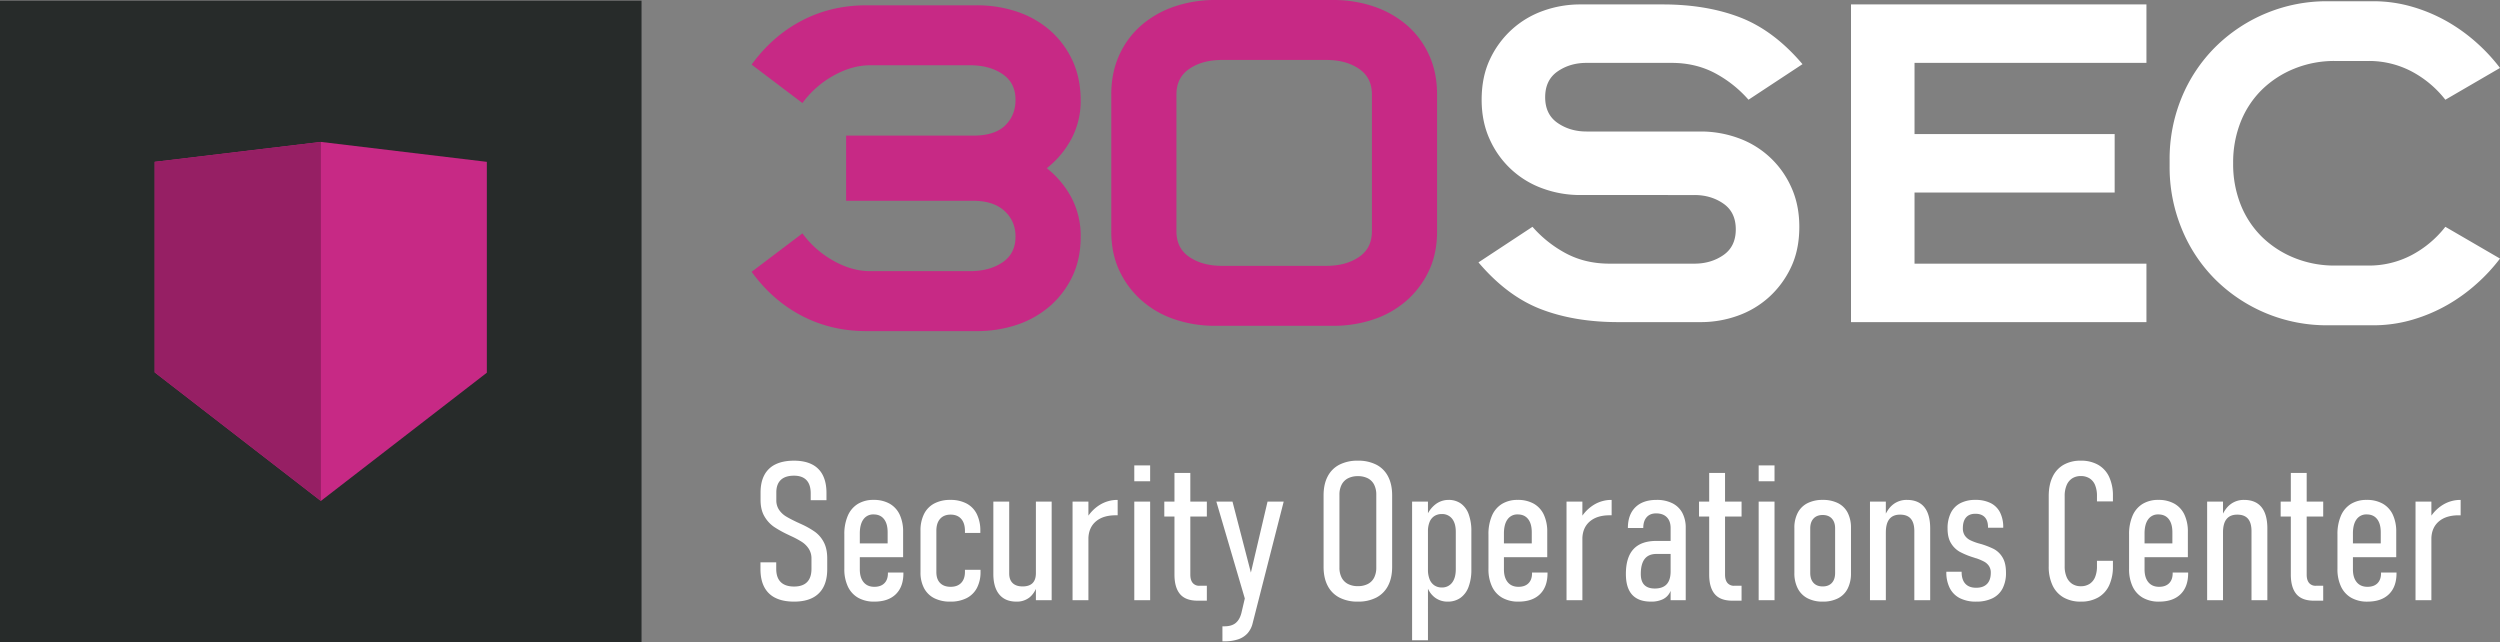
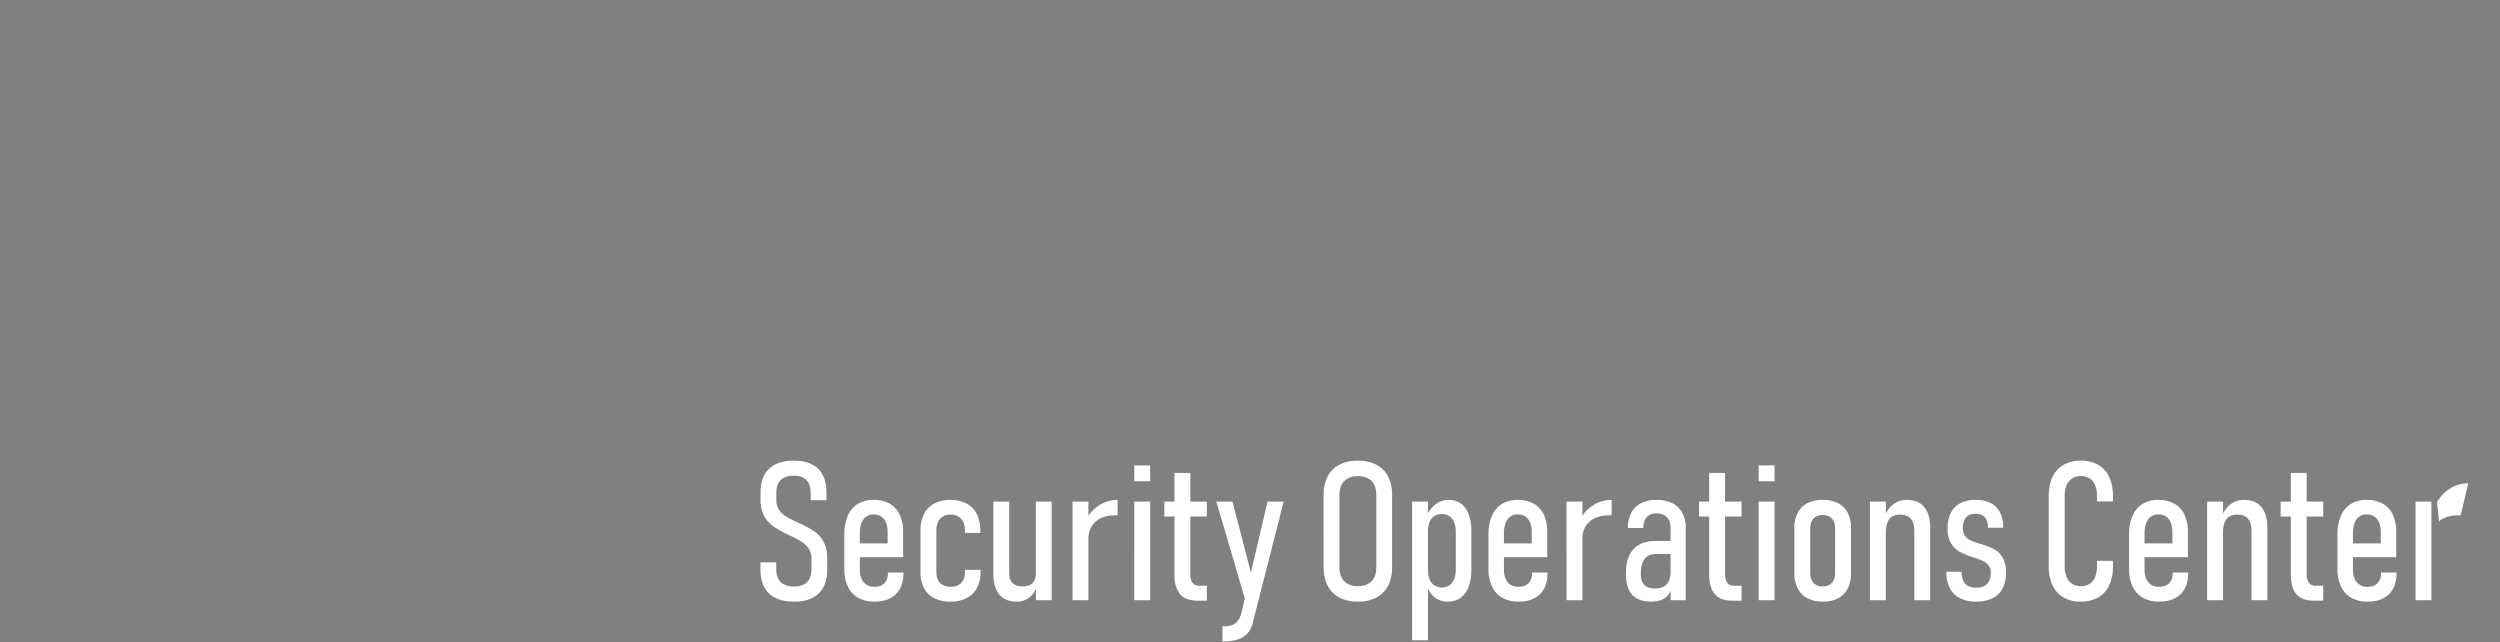
<svg xmlns="http://www.w3.org/2000/svg" width="2223.52" height="571.18" viewBox="0 0 2223.52 571.18">
  <rect x="0" y="0" width="2223.52" height="571.18" fill="#808080" stroke="none" />
  <g id="Group_4" data-name="Group 4" transform="translate(-0.24 -0.18)">
-     <path id="Security_Operations_Center_" data-name="Security Operations Center " d="M37.506,1.267q-9.8,0-16.472-3.252A21.826,21.826,0,0,1,10.981-11.7Q7.6-18.162,7.6-27.623V-33.7H21.625v5.829q0,7.771,4.012,11.742t11.868,3.97q7.687,0,11.573-3.97t3.886-11.742v-9.039a15.748,15.748,0,0,0-2.407-8.827,20.867,20.867,0,0,0-6.082-6.082,80.279,80.279,0,0,0-9.841-5.28q-.169-.084-.38-.169t-.38-.169l-1.183-.591a99.587,99.587,0,0,1-13.009-7.18,28.727,28.727,0,0,1-8.49-9.25Q7.687-80.333,7.687-89.119v-6.589q0-9.292,3.379-15.627a21.79,21.79,0,0,1,10.01-9.545q6.631-3.21,16.345-3.21,9.461,0,15.923,3.252a21.4,21.4,0,0,1,9.714,9.672q3.252,6.42,3.252,15.8v6.42H52.289v-6.082q0-7.771-3.759-11.742t-11.108-3.97q-7.771,0-11.742,3.8t-3.97,11.066v6.842A14.954,14.954,0,0,0,24.2-80.291a20.111,20.111,0,0,0,6.209,5.829q3.717,2.239,10.137,5.28a9.969,9.969,0,0,1,1.225.549A9.965,9.965,0,0,0,43-68.085q.338.169.718.338t.718.338a73.881,73.881,0,0,1,11.784,6.716A26.366,26.366,0,0,1,63.9-51.613q3.083,5.744,3.083,14.529v9.461q0,9.461-3.337,15.881a22,22,0,0,1-9.883,9.714Q47.22,1.267,37.506,1.267Zm71.379,0a28.468,28.468,0,0,1-14.4-3.421,22.427,22.427,0,0,1-9.123-9.968,35.889,35.889,0,0,1-3.168-15.754V-58.371A40.975,40.975,0,0,1,85.275-75.1a22.862,22.862,0,0,1,8.912-10.517,26.224,26.224,0,0,1,14.022-3.59,28.384,28.384,0,0,1,14.234,3.337,21.741,21.741,0,0,1,8.954,9.714,35.164,35.164,0,0,1,3.083,15.416v22.47H91.568V-50.515h29.143V-60.4q0-7.6-3.252-11.742t-9.25-4.139a10.543,10.543,0,0,0-9.039,4.393q-3.21,4.393-3.21,12.586v31.846q0,7.349,3.379,11.446t9.545,4.1q5.744,0,8.912-3.168t3.168-8.912v-.591h13.769v.591q0,12.08-6.758,18.668T108.885,1.267Zm67.578,0A30.742,30.742,0,0,1,162.1-1.816a21.023,21.023,0,0,1-9.039-8.954,29.748,29.748,0,0,1-3.125-14.149V-61.75a32.568,32.568,0,0,1,3.125-14.867,21.341,21.341,0,0,1,9.081-9.376,29.791,29.791,0,0,1,14.318-3.21,30.235,30.235,0,0,1,14.445,3.21,21.237,21.237,0,0,1,9.123,9.419,33.041,33.041,0,0,1,3.125,14.994v1.774H189.472v-1.774q0-6.927-3.337-10.728t-9.419-3.8q-6,0-9.334,3.759t-3.337,10.6v36.83q0,6.251,3.337,9.63t9.334,3.379q6.082,0,9.419-3.506t3.337-9.841v-1.774h13.854v1.774a30.118,30.118,0,0,1-3.168,14.318,21.3,21.3,0,0,1-9.165,9.081A31.111,31.111,0,0,1,176.463,1.267Zm76.11-88.95H266.6V0H252.573ZM228.836-23.737q0,5.575,3.083,8.532t8.827,2.957q5.913,0,8.87-2.957t2.957-8.87l1.183,11.15q-2.534,7.1-7.1,10.644a18.015,18.015,0,0,1-11.4,3.548q-9.968,0-15.247-6.378T214.729-23.4V-87.683h14.107ZM285.18-87.683h14.107V0H285.18ZM325.3-75.519H323.53q-11.066,0-17.444,5.322t-6.8,14.783l-1.774-16.979a34.819,34.819,0,0,1,11.868-12.375A29.841,29.841,0,0,1,325.3-89.2h0Zm14.783-44.348h14.107v14.107H340.087Zm0,32.184h14.107V0H340.087ZM396.346.422Q385.7.422,380.76-5.448t-4.942-17.359v-90.386h14.107v90.47q0,4.73,2.07,7.307a7.388,7.388,0,0,0,6.124,2.576h6.5V.422Zm-29.565-88.1h37.844V-74.42H366.78Zm106.182,0L445.34,20.527a20.481,20.481,0,0,1-4.562,8.954,19.662,19.662,0,0,1-8.321,5.322,37.65,37.65,0,0,1-12.291,1.774h-1.689V23.23h1.689q6.5,0,10.094-2.957t5.111-8.954l23.23-99Zm-59.891,0h14.36l19.513,75.265L440.694,6.335ZM538.936,1.267a34.71,34.71,0,0,1-16.472-3.632,24.378,24.378,0,0,1-10.432-10.559q-3.59-6.927-3.59-16.726V-93.258q0-9.8,3.59-16.726A24.133,24.133,0,0,1,522.463-120.5a35.049,35.049,0,0,1,16.472-3.59,35.049,35.049,0,0,1,16.472,3.59,24.133,24.133,0,0,1,10.432,10.517q3.59,6.927,3.59,16.726V-29.65q0,9.8-3.59,16.726A24.378,24.378,0,0,1,555.408-2.365,34.71,34.71,0,0,1,538.936,1.267Zm0-13.769a18.856,18.856,0,0,0,8.912-1.943,12.893,12.893,0,0,0,5.575-5.66,19.467,19.467,0,0,0,1.9-8.954V-93.765a19.468,19.468,0,0,0-1.9-8.954,12.893,12.893,0,0,0-5.575-5.66,18.856,18.856,0,0,0-8.912-1.943,18.659,18.659,0,0,0-8.827,1.943,13.136,13.136,0,0,0-5.617,5.66,19.113,19.113,0,0,0-1.943,8.954v64.706a19.113,19.113,0,0,0,1.943,8.954,13.136,13.136,0,0,0,5.617,5.66A18.659,18.659,0,0,0,538.936-12.5Zm48.234-75.181h14.107V35.647H587.169Zm31.593,88.95a18.327,18.327,0,0,1-11.784-4.012,20.269,20.269,0,0,1-6.885-11.024L601.276-27.2a22.726,22.726,0,0,0,1.436,8.532,11.685,11.685,0,0,0,4.224,5.448,11.411,11.411,0,0,0,6.589,1.9,10.971,10.971,0,0,0,9.208-4.266q3.294-4.266,3.294-11.953V-60.82q0-7.518-3.294-11.657a11.1,11.1,0,0,0-9.208-4.139,11.8,11.8,0,0,0-6.589,1.816,11.215,11.215,0,0,0-4.224,5.28,21.814,21.814,0,0,0-1.436,8.363l-1.774-12a25.3,25.3,0,0,1,8.109-11.826A18.906,18.906,0,0,1,619.522-89.2a18.563,18.563,0,0,1,11.066,3.252,19.916,19.916,0,0,1,6.927,9.545,43.2,43.2,0,0,1,2.365,15.163v33.958a42.765,42.765,0,0,1-2.492,15.458,20.688,20.688,0,0,1-7.222,9.757A19.275,19.275,0,0,1,618.762,1.267Zm63.017,0a28.468,28.468,0,0,1-14.4-3.421,22.427,22.427,0,0,1-9.123-9.968,35.889,35.889,0,0,1-3.168-15.754V-58.371A40.975,40.975,0,0,1,658.169-75.1a22.862,22.862,0,0,1,8.912-10.517A26.224,26.224,0,0,1,681.1-89.2a28.384,28.384,0,0,1,14.234,3.337,21.741,21.741,0,0,1,8.954,9.714,35.165,35.165,0,0,1,3.083,15.416v22.47H664.462V-50.515H693.6V-60.4q0-7.6-3.252-11.742t-9.25-4.139a10.543,10.543,0,0,0-9.039,4.393q-3.21,4.393-3.21,12.586v31.846q0,7.349,3.379,11.446t9.545,4.1q5.744,0,8.912-3.168t3.168-8.912v-.591h13.769v.591q0,12.08-6.758,18.668T681.779,1.267Zm42.743-88.95h14.107V0H724.522Zm40.125,12.164h-1.774q-11.066,0-17.444,5.322t-6.8,14.783l-1.774-16.979a34.819,34.819,0,0,1,11.868-12.375A29.841,29.841,0,0,1,764.646-89.2h0ZM817.1-64.2q0-6.167-3.379-9.588t-9.545-3.421q-5.406,0-8.405,3.421t-3,9.588H779.091q0-11.911,6.673-18.457T804.6-89.2a30.69,30.69,0,0,1,14.022,2.957,20.3,20.3,0,0,1,8.87,8.532A27.869,27.869,0,0,1,830.535-64.2V0H817.1ZM799.618,1.267q-11.15,0-16.726-6.124t-5.575-18.457q0-14.783,6.758-22.09t20.358-7.307h13.431l1.183,11.573H804.518q-7.011,0-10.475,4.435T790.58-23.314q0,6.5,3.125,9.714T803-10.39q7.1,0,10.6-3.8T817.1-25.68l1.774,7.687a24.611,24.611,0,0,1-2.239,10.728,13.91,13.91,0,0,1-6.42,6.42A23.782,23.782,0,0,1,799.618,1.267ZM871.927.422q-10.644,0-15.585-5.871T851.4-22.808v-90.386h14.107v90.47q0,4.73,2.07,7.307A7.388,7.388,0,0,0,873.7-12.84h6.5V.422Zm-29.565-88.1h37.844V-74.42H842.361Zm53.049-32.184h14.107v14.107H895.41Zm0,32.184h14.107V0H895.41Zm57.019,88.95a28.7,28.7,0,0,1-13.6-3,20.283,20.283,0,0,1-8.658-8.743,29.408,29.408,0,0,1-3-13.769V-64.2a28.444,28.444,0,0,1,3-13.558,19.952,19.952,0,0,1,8.658-8.532,29.389,29.389,0,0,1,13.6-2.914,29.389,29.389,0,0,1,13.6,2.914,19.469,19.469,0,0,1,8.574,8.532A29.128,29.128,0,0,1,977.518-64.2V-23.99A29.652,29.652,0,0,1,974.6-10.348a19.607,19.607,0,0,1-8.574,8.658A29.039,29.039,0,0,1,952.429,1.267Zm-.084-13.516q5.237,0,8.152-3.125t2.914-8.954V-63.861q0-5.575-2.914-8.743t-8.152-3.168q-5.237,0-8.152,3.168t-2.914,8.743v39.533q0,5.744,2.914,8.912T952.345-12.249Zm42.067-75.434h14.107V0H994.412Zm39.449,26.271q0-7.349-3.125-11.024t-9.545-3.675q-6.335,0-9.5,3.928t-3.168,11.868L1006.745-72.9q3.041-8.194,8.236-12.249a19.386,19.386,0,0,1,12.291-4.055q10.221,0,15.458,6.42t5.237,19.006V0h-14.107Zm54.992,62.679a31.3,31.3,0,0,1-14.445-3.041,20.484,20.484,0,0,1-9-8.954A30.542,30.542,0,0,1,1062.328-25v-.338h13.6V-25q0,6.758,3.294,10.348t9.63,3.59q6.335,0,9.672-3.421t3.337-9.926a10.456,10.456,0,0,0-1.647-6.04,12.187,12.187,0,0,0-4.266-3.844,47.972,47.972,0,0,0-6.927-2.957,5.464,5.464,0,0,1-.971-.253q-.465-.169-.971-.338a6.222,6.222,0,0,1-.676-.211,6.222,6.222,0,0,0-.676-.211,68.2,68.2,0,0,1-11.446-4.773,21.383,21.383,0,0,1-7.687-7.476q-3.168-4.984-3.168-13.178a30.638,30.638,0,0,1,2.872-13.9,19.529,19.529,0,0,1,8.405-8.658,28.27,28.27,0,0,1,13.473-2.957,29.529,29.529,0,0,1,13.558,2.83,18.821,18.821,0,0,1,8.363,8.321,28.855,28.855,0,0,1,2.83,13.347v.253h-13.516v-.338q0-5.913-2.872-9t-8.363-3.083q-5.491,0-8.321,3.294t-2.83,9.545a11.251,11.251,0,0,0,1.816,6.631,12.644,12.644,0,0,0,4.773,4.055,46.872,46.872,0,0,0,7.518,2.83,1.554,1.554,0,0,0,.465.127,1.554,1.554,0,0,1,.465.127,1.651,1.651,0,0,0,.338.127,1.388,1.388,0,0,0,.338.042,74.2,74.2,0,0,1,11.742,4.519,19.738,19.738,0,0,1,7.729,7.391q3.168,5.068,3.168,13.769a29.658,29.658,0,0,1-3.041,14.022,19.938,19.938,0,0,1-9,8.7A32.329,32.329,0,0,1,1088.853,1.267Zm93.089,0a30.178,30.178,0,0,1-15.374-3.717,24.142,24.142,0,0,1-9.8-10.77,38.907,38.907,0,0,1-3.379-16.937V-92.582q0-9.968,3.379-17.021a24.214,24.214,0,0,1,9.757-10.77,30.123,30.123,0,0,1,15.416-3.717,30.356,30.356,0,0,1,15.458,3.717,23.9,23.9,0,0,1,9.757,10.77,39.328,39.328,0,0,1,3.337,16.937v4.815H1196.3v-4.815a25.121,25.121,0,0,0-1.647-9.63,12.67,12.67,0,0,0-4.9-6.04,14.25,14.25,0,0,0-7.814-2.07,13.879,13.879,0,0,0-7.687,2.07,13.222,13.222,0,0,0-4.942,6.082,24.343,24.343,0,0,0-1.732,9.672v62.425a23.793,23.793,0,0,0,1.732,9.545,13.516,13.516,0,0,0,4.942,6.082,13.67,13.67,0,0,0,7.687,2.112,14.034,14.034,0,0,0,7.814-2.112,12.917,12.917,0,0,0,4.9-6.082,24.869,24.869,0,0,0,1.647-9.545v-4.9h14.191v4.9a39.328,39.328,0,0,1-3.337,16.937A23.9,23.9,0,0,1,1197.4-2.45,30.356,30.356,0,0,1,1181.941,1.267Zm69.605,0a28.468,28.468,0,0,1-14.4-3.421,22.427,22.427,0,0,1-9.123-9.968,35.889,35.889,0,0,1-3.168-15.754V-58.371a40.974,40.974,0,0,1,3.083-16.726,22.862,22.862,0,0,1,8.912-10.517,26.224,26.224,0,0,1,14.022-3.59,28.384,28.384,0,0,1,14.234,3.337,21.741,21.741,0,0,1,8.954,9.714,35.164,35.164,0,0,1,3.083,15.416v22.47H1234.23V-50.515h29.143V-60.4q0-7.6-3.252-11.742t-9.25-4.139a10.543,10.543,0,0,0-9.039,4.393q-3.21,4.393-3.21,12.586v31.846q0,7.349,3.379,11.446t9.545,4.1q5.744,0,8.912-3.168t3.168-8.912v-.591H1277.4v.591q0,12.08-6.758,18.668T1251.547,1.267Zm42.743-88.95H1308.4V0H1294.29Zm39.449,26.271q0-7.349-3.125-11.024t-9.545-3.675q-6.335,0-9.5,3.928T1308.4-60.313L1306.623-72.9q3.041-8.194,8.236-12.249A19.386,19.386,0,0,1,1327.15-89.2q10.221,0,15.458,6.42t5.237,19.006V0h-14.107Zm55.5,61.834q-10.644,0-15.585-5.871t-4.942-17.359v-90.386h14.107v90.47q0,4.73,2.07,7.307a7.388,7.388,0,0,0,6.124,2.576h6.5V.422Zm-29.565-88.1h37.844V-74.42h-37.844Zm77.208,88.95a28.468,28.468,0,0,1-14.4-3.421,22.427,22.427,0,0,1-9.123-9.968,35.889,35.889,0,0,1-3.168-15.754V-58.371A40.974,40.974,0,0,1,1413.27-75.1a22.862,22.862,0,0,1,8.912-10.517A26.224,26.224,0,0,1,1436.2-89.2a28.384,28.384,0,0,1,14.234,3.337,21.741,21.741,0,0,1,8.954,9.714,35.164,35.164,0,0,1,3.083,15.416v22.47h-42.912V-50.515h29.143V-60.4q0-7.6-3.252-11.742t-9.25-4.139a10.543,10.543,0,0,0-9.039,4.393q-3.21,4.393-3.21,12.586v31.846q0,7.349,3.379,11.446t9.545,4.1q5.744,0,8.912-3.168t3.168-8.912v-.591h13.769v.591q0,12.08-6.758,18.668T1436.88,1.267Zm42.743-88.95h14.107V0h-14.107Zm40.125,12.164h-1.774q-11.066,0-17.444,5.322t-6.8,14.783l-1.774-16.979a34.818,34.818,0,0,1,11.868-12.375,29.841,29.841,0,0,1,15.923-4.435h0Z" transform="translate(669 534)" fill="#fff" />
-     <path id="Path_2" data-name="Path 2" d="M1411.27,56.11q-14.715,0-25.72,7.62-11.01,7.65-11.02,22.9t11.02,22.88q11.025,7.635,25.72,7.63h101.71a96.9,96.9,0,0,1,32.78,5.65,81.626,81.626,0,0,1,47.47,43.51q7.335,15.825,7.34,35.6,0,20.355-7.34,35.89a83.944,83.944,0,0,1-19.5,26.55,82.465,82.465,0,0,1-27.97,16.67,96.668,96.668,0,0,1-32.78,5.66h-73.46q-39,0-68.94-11.58t-55.38-41.54l48.04-31.65a105.441,105.441,0,0,0,30.51,24.02q16.95,8.76,37.86,8.75h75.72q14.685,0,25.71-7.62t11.02-22.89q0-15.255-11.02-22.89t-25.71-7.63H1405.61a96.443,96.443,0,0,1-32.77-5.65,81.627,81.627,0,0,1-47.47-43.51q-7.35-15.81-7.34-35.6,0-20.34,7.34-35.88a83.381,83.381,0,0,1,19.5-26.56,82.339,82.339,0,0,1,27.97-16.67,96.931,96.931,0,0,1,32.77-5.65h73.47q38.985,0,68.94,11.59t55.38,41.53l-48.03,31.64a105.785,105.785,0,0,0-30.52-24.02q-16.95-8.745-37.85-8.75Zm291.77,0H1909.3V4.12H1646.53V286.67H1909.3v-52H1703.04V171.39h178V119.4h-178Zm290.16,52.27a83.286,83.286,0,0,1,18.93-28.54,88.636,88.636,0,0,1,28.82-18.65,94.332,94.332,0,0,1,35.88-6.78h29.95a81.45,81.45,0,0,1,37.87,9.04,93.6,93.6,0,0,1,30.51,25.44l48.6-28.27a158.134,158.134,0,0,0-20.34-22.04,154.2,154.2,0,0,0-26-18.92,144.336,144.336,0,0,0-31.08-13.28,123.253,123.253,0,0,0-35.6-5.09h-40.12a140.615,140.615,0,0,0-100.3,40.97,137.111,137.111,0,0,0-29.67,44.64,143.052,143.052,0,0,0-10.74,55.67v5.65a143.55,143.55,0,0,0,10.74,55.38,136.241,136.241,0,0,0,29.67,44.92,140.615,140.615,0,0,0,100.3,40.97h40.12a122.911,122.911,0,0,0,35.6-5.09,143.347,143.347,0,0,0,31.08-13.28,152.073,152.073,0,0,0,26-18.93,155.381,155.381,0,0,0,20.34-22.04l-48.6-28.25a93.317,93.317,0,0,1-30.51,25.43,81.328,81.328,0,0,1-37.87,9.04h-29.95a94.332,94.332,0,0,1-35.88-6.78,88.449,88.449,0,0,1-28.82-18.64,83.381,83.381,0,0,1-18.93-28.54,97.391,97.391,0,0,1-6.78-37.02A97.376,97.376,0,0,1,1993.2,108.38Z" fill="#fff" />
-     <path id="Path_3" data-name="Path 3" d="M953.3,176.16a72.767,72.767,0,0,1,8.11,34.48q0,19.7-7.24,35.07a80.848,80.848,0,0,1-19.71,26.36,85.949,85.949,0,0,1-29.27,16.81,111.424,111.424,0,0,1-36.5,5.79H770.74q-31.3,0-57.38-13.62-26.07-13.6-44.62-39.12l45.2-34.19a85.327,85.327,0,0,0,27.53,24.34q16.515,9.285,32.74,9.27h88.66q17.4,0,28.99-7.82t11.59-22.89q0-13.905-9.85-22.89-9.87-8.985-27.82-8.99h-113V120.81h113q19.125,0,28.4-8.98,9.255-8.985,9.27-22.9,0-15.06-11.59-22.89t-28.99-7.82H774.21q-16.215,0-32.74,9.27a85.562,85.562,0,0,0-27.53,24.34l-45.2-34.19q18.525-25.5,44.62-39.12T770.74,4.9h97.95a111.424,111.424,0,0,1,36.5,5.8,86.256,86.256,0,0,1,29.27,16.8,80.082,80.082,0,0,1,19.71,26.66q7.23,15.645,7.24,35.35a71.562,71.562,0,0,1-8.11,33.91,82.657,82.657,0,0,1-22.03,26.37A82.657,82.657,0,0,1,953.3,176.16Zm325.09-91.95V205.92q0,19.71-7.24,35.07a80.992,80.992,0,0,1-19.71,26.37,85.738,85.738,0,0,1-29.27,16.8,111.442,111.442,0,0,1-36.51,5.8H1081.35a111.416,111.416,0,0,1-36.52-5.8,85.645,85.645,0,0,1-29.27-16.8,80.685,80.685,0,0,1-19.7-26.37q-7.26-15.36-7.24-35.07V84.21q0-19.68,7.24-35.35a76.8,76.8,0,0,1,19.7-26.37,88.41,88.41,0,0,1,29.27-16.51,111.416,111.416,0,0,1,36.52-5.8h104.31a111.441,111.441,0,0,1,36.51,5.8,88.509,88.509,0,0,1,29.27,16.51,77.079,77.079,0,0,1,19.71,26.37Q1278.38,64.505,1278.39,84.21Zm-57.95,0q0-15.06-11.59-22.89t-28.98-7.82h-92.74q-17.385,0-28.97,7.82t-11.59,22.89V205.92q0,15.075,11.59,22.89,11.58,7.83,28.97,7.82h92.74q17.37,0,28.98-7.82,11.58-7.815,11.59-22.89Z" fill="#c72985" fill-rule="evenodd" />
-     <path id="Path_4" data-name="Path 4" d="M570.83.76H.24v570.6H570.83Z" fill="#272b2a" />
-     <path id="Path_5" data-name="Path 5" d="M285.63,445.72,433.24,331.67V144.12L285.63,126.4l-147.8,17.72V331.38Z" fill="#c72985" />
-     <path id="Path_6" data-name="Path 6" d="M285.63,126.4l-147.8,17.72V331.38l147.8,114.34" fill="#961f64" />
+     <path id="Security_Operations_Center_" data-name="Security Operations Center " d="M37.506,1.267q-9.8,0-16.472-3.252A21.826,21.826,0,0,1,10.981-11.7Q7.6-18.162,7.6-27.623V-33.7H21.625v5.829q0,7.771,4.012,11.742t11.868,3.97q7.687,0,11.573-3.97t3.886-11.742v-9.039a15.748,15.748,0,0,0-2.407-8.827,20.867,20.867,0,0,0-6.082-6.082,80.279,80.279,0,0,0-9.841-5.28q-.169-.084-.38-.169t-.38-.169l-1.183-.591a99.587,99.587,0,0,1-13.009-7.18,28.727,28.727,0,0,1-8.49-9.25Q7.687-80.333,7.687-89.119v-6.589q0-9.292,3.379-15.627a21.79,21.79,0,0,1,10.01-9.545q6.631-3.21,16.345-3.21,9.461,0,15.923,3.252a21.4,21.4,0,0,1,9.714,9.672q3.252,6.42,3.252,15.8v6.42H52.289v-6.082q0-7.771-3.759-11.742t-11.108-3.97q-7.771,0-11.742,3.8t-3.97,11.066v6.842A14.954,14.954,0,0,0,24.2-80.291a20.111,20.111,0,0,0,6.209,5.829q3.717,2.239,10.137,5.28a9.969,9.969,0,0,1,1.225.549A9.965,9.965,0,0,0,43-68.085q.338.169.718.338t.718.338a73.881,73.881,0,0,1,11.784,6.716A26.366,26.366,0,0,1,63.9-51.613q3.083,5.744,3.083,14.529v9.461q0,9.461-3.337,15.881a22,22,0,0,1-9.883,9.714Q47.22,1.267,37.506,1.267Zm71.379,0a28.468,28.468,0,0,1-14.4-3.421,22.427,22.427,0,0,1-9.123-9.968,35.889,35.889,0,0,1-3.168-15.754V-58.371A40.975,40.975,0,0,1,85.275-75.1a22.862,22.862,0,0,1,8.912-10.517,26.224,26.224,0,0,1,14.022-3.59,28.384,28.384,0,0,1,14.234,3.337,21.741,21.741,0,0,1,8.954,9.714,35.164,35.164,0,0,1,3.083,15.416v22.47H91.568V-50.515h29.143V-60.4q0-7.6-3.252-11.742t-9.25-4.139a10.543,10.543,0,0,0-9.039,4.393q-3.21,4.393-3.21,12.586v31.846q0,7.349,3.379,11.446t9.545,4.1q5.744,0,8.912-3.168t3.168-8.912v-.591h13.769v.591q0,12.08-6.758,18.668T108.885,1.267Zm67.578,0A30.742,30.742,0,0,1,162.1-1.816a21.023,21.023,0,0,1-9.039-8.954,29.748,29.748,0,0,1-3.125-14.149V-61.75a32.568,32.568,0,0,1,3.125-14.867,21.341,21.341,0,0,1,9.081-9.376,29.791,29.791,0,0,1,14.318-3.21,30.235,30.235,0,0,1,14.445,3.21,21.237,21.237,0,0,1,9.123,9.419,33.041,33.041,0,0,1,3.125,14.994v1.774H189.472v-1.774q0-6.927-3.337-10.728t-9.419-3.8q-6,0-9.334,3.759t-3.337,10.6v36.83q0,6.251,3.337,9.63t9.334,3.379q6.082,0,9.419-3.506t3.337-9.841v-1.774h13.854v1.774a30.118,30.118,0,0,1-3.168,14.318,21.3,21.3,0,0,1-9.165,9.081A31.111,31.111,0,0,1,176.463,1.267Zm76.11-88.95H266.6V0H252.573ZM228.836-23.737q0,5.575,3.083,8.532t8.827,2.957q5.913,0,8.87-2.957t2.957-8.87l1.183,11.15q-2.534,7.1-7.1,10.644a18.015,18.015,0,0,1-11.4,3.548q-9.968,0-15.247-6.378T214.729-23.4V-87.683h14.107ZM285.18-87.683h14.107V0H285.18ZM325.3-75.519H323.53q-11.066,0-17.444,5.322t-6.8,14.783l-1.774-16.979a34.819,34.819,0,0,1,11.868-12.375A29.841,29.841,0,0,1,325.3-89.2h0Zm14.783-44.348h14.107v14.107H340.087Zm0,32.184h14.107V0H340.087ZM396.346.422Q385.7.422,380.76-5.448t-4.942-17.359v-90.386h14.107v90.47q0,4.73,2.07,7.307a7.388,7.388,0,0,0,6.124,2.576h6.5V.422Zm-29.565-88.1h37.844V-74.42H366.78Zm106.182,0L445.34,20.527a20.481,20.481,0,0,1-4.562,8.954,19.662,19.662,0,0,1-8.321,5.322,37.65,37.65,0,0,1-12.291,1.774h-1.689V23.23h1.689q6.5,0,10.094-2.957t5.111-8.954l23.23-99Zm-59.891,0h14.36l19.513,75.265L440.694,6.335ZM538.936,1.267a34.71,34.71,0,0,1-16.472-3.632,24.378,24.378,0,0,1-10.432-10.559q-3.59-6.927-3.59-16.726V-93.258q0-9.8,3.59-16.726A24.133,24.133,0,0,1,522.463-120.5a35.049,35.049,0,0,1,16.472-3.59,35.049,35.049,0,0,1,16.472,3.59,24.133,24.133,0,0,1,10.432,10.517q3.59,6.927,3.59,16.726V-29.65q0,9.8-3.59,16.726A24.378,24.378,0,0,1,555.408-2.365,34.71,34.71,0,0,1,538.936,1.267Zm0-13.769a18.856,18.856,0,0,0,8.912-1.943,12.893,12.893,0,0,0,5.575-5.66,19.467,19.467,0,0,0,1.9-8.954V-93.765a19.468,19.468,0,0,0-1.9-8.954,12.893,12.893,0,0,0-5.575-5.66,18.856,18.856,0,0,0-8.912-1.943,18.659,18.659,0,0,0-8.827,1.943,13.136,13.136,0,0,0-5.617,5.66,19.113,19.113,0,0,0-1.943,8.954v64.706a19.113,19.113,0,0,0,1.943,8.954,13.136,13.136,0,0,0,5.617,5.66A18.659,18.659,0,0,0,538.936-12.5Zm48.234-75.181h14.107V35.647H587.169Zm31.593,88.95a18.327,18.327,0,0,1-11.784-4.012,20.269,20.269,0,0,1-6.885-11.024L601.276-27.2a22.726,22.726,0,0,0,1.436,8.532,11.685,11.685,0,0,0,4.224,5.448,11.411,11.411,0,0,0,6.589,1.9,10.971,10.971,0,0,0,9.208-4.266q3.294-4.266,3.294-11.953V-60.82q0-7.518-3.294-11.657a11.1,11.1,0,0,0-9.208-4.139,11.8,11.8,0,0,0-6.589,1.816,11.215,11.215,0,0,0-4.224,5.28,21.814,21.814,0,0,0-1.436,8.363l-1.774-12a25.3,25.3,0,0,1,8.109-11.826A18.906,18.906,0,0,1,619.522-89.2a18.563,18.563,0,0,1,11.066,3.252,19.916,19.916,0,0,1,6.927,9.545,43.2,43.2,0,0,1,2.365,15.163v33.958a42.765,42.765,0,0,1-2.492,15.458,20.688,20.688,0,0,1-7.222,9.757A19.275,19.275,0,0,1,618.762,1.267Zm63.017,0a28.468,28.468,0,0,1-14.4-3.421,22.427,22.427,0,0,1-9.123-9.968,35.889,35.889,0,0,1-3.168-15.754V-58.371A40.975,40.975,0,0,1,658.169-75.1a22.862,22.862,0,0,1,8.912-10.517A26.224,26.224,0,0,1,681.1-89.2a28.384,28.384,0,0,1,14.234,3.337,21.741,21.741,0,0,1,8.954,9.714,35.165,35.165,0,0,1,3.083,15.416v22.47H664.462V-50.515H693.6V-60.4q0-7.6-3.252-11.742t-9.25-4.139a10.543,10.543,0,0,0-9.039,4.393q-3.21,4.393-3.21,12.586v31.846q0,7.349,3.379,11.446t9.545,4.1q5.744,0,8.912-3.168t3.168-8.912v-.591h13.769v.591q0,12.08-6.758,18.668T681.779,1.267Zm42.743-88.95h14.107V0H724.522Zm40.125,12.164h-1.774q-11.066,0-17.444,5.322t-6.8,14.783l-1.774-16.979a34.819,34.819,0,0,1,11.868-12.375A29.841,29.841,0,0,1,764.646-89.2h0ZM817.1-64.2q0-6.167-3.379-9.588t-9.545-3.421q-5.406,0-8.405,3.421t-3,9.588H779.091q0-11.911,6.673-18.457T804.6-89.2a30.69,30.69,0,0,1,14.022,2.957,20.3,20.3,0,0,1,8.87,8.532A27.869,27.869,0,0,1,830.535-64.2V0H817.1ZM799.618,1.267q-11.15,0-16.726-6.124t-5.575-18.457q0-14.783,6.758-22.09t20.358-7.307h13.431l1.183,11.573H804.518q-7.011,0-10.475,4.435T790.58-23.314q0,6.5,3.125,9.714T803-10.39q7.1,0,10.6-3.8T817.1-25.68l1.774,7.687a24.611,24.611,0,0,1-2.239,10.728,13.91,13.91,0,0,1-6.42,6.42A23.782,23.782,0,0,1,799.618,1.267ZM871.927.422q-10.644,0-15.585-5.871T851.4-22.808v-90.386h14.107v90.47q0,4.73,2.07,7.307A7.388,7.388,0,0,0,873.7-12.84h6.5V.422Zm-29.565-88.1h37.844V-74.42H842.361Zm53.049-32.184h14.107v14.107H895.41Zm0,32.184h14.107V0H895.41Zm57.019,88.95a28.7,28.7,0,0,1-13.6-3,20.283,20.283,0,0,1-8.658-8.743,29.408,29.408,0,0,1-3-13.769V-64.2a28.444,28.444,0,0,1,3-13.558,19.952,19.952,0,0,1,8.658-8.532,29.389,29.389,0,0,1,13.6-2.914,29.389,29.389,0,0,1,13.6,2.914,19.469,19.469,0,0,1,8.574,8.532A29.128,29.128,0,0,1,977.518-64.2V-23.99A29.652,29.652,0,0,1,974.6-10.348a19.607,19.607,0,0,1-8.574,8.658A29.039,29.039,0,0,1,952.429,1.267Zm-.084-13.516q5.237,0,8.152-3.125t2.914-8.954V-63.861q0-5.575-2.914-8.743t-8.152-3.168q-5.237,0-8.152,3.168t-2.914,8.743v39.533q0,5.744,2.914,8.912T952.345-12.249Zm42.067-75.434h14.107V0H994.412Zm39.449,26.271q0-7.349-3.125-11.024t-9.545-3.675q-6.335,0-9.5,3.928t-3.168,11.868L1006.745-72.9q3.041-8.194,8.236-12.249a19.386,19.386,0,0,1,12.291-4.055q10.221,0,15.458,6.42t5.237,19.006V0h-14.107Zm54.992,62.679a31.3,31.3,0,0,1-14.445-3.041,20.484,20.484,0,0,1-9-8.954A30.542,30.542,0,0,1,1062.328-25v-.338h13.6V-25q0,6.758,3.294,10.348t9.63,3.59q6.335,0,9.672-3.421t3.337-9.926a10.456,10.456,0,0,0-1.647-6.04,12.187,12.187,0,0,0-4.266-3.844,47.972,47.972,0,0,0-6.927-2.957,5.464,5.464,0,0,1-.971-.253q-.465-.169-.971-.338a6.222,6.222,0,0,1-.676-.211,6.222,6.222,0,0,0-.676-.211,68.2,68.2,0,0,1-11.446-4.773,21.383,21.383,0,0,1-7.687-7.476q-3.168-4.984-3.168-13.178a30.638,30.638,0,0,1,2.872-13.9,19.529,19.529,0,0,1,8.405-8.658,28.27,28.27,0,0,1,13.473-2.957,29.529,29.529,0,0,1,13.558,2.83,18.821,18.821,0,0,1,8.363,8.321,28.855,28.855,0,0,1,2.83,13.347v.253h-13.516v-.338q0-5.913-2.872-9t-8.363-3.083q-5.491,0-8.321,3.294t-2.83,9.545a11.251,11.251,0,0,0,1.816,6.631,12.644,12.644,0,0,0,4.773,4.055,46.872,46.872,0,0,0,7.518,2.83,1.554,1.554,0,0,0,.465.127,1.554,1.554,0,0,1,.465.127,1.651,1.651,0,0,0,.338.127,1.388,1.388,0,0,0,.338.042,74.2,74.2,0,0,1,11.742,4.519,19.738,19.738,0,0,1,7.729,7.391q3.168,5.068,3.168,13.769a29.658,29.658,0,0,1-3.041,14.022,19.938,19.938,0,0,1-9,8.7A32.329,32.329,0,0,1,1088.853,1.267Zm93.089,0a30.178,30.178,0,0,1-15.374-3.717,24.142,24.142,0,0,1-9.8-10.77,38.907,38.907,0,0,1-3.379-16.937V-92.582q0-9.968,3.379-17.021a24.214,24.214,0,0,1,9.757-10.77,30.123,30.123,0,0,1,15.416-3.717,30.356,30.356,0,0,1,15.458,3.717,23.9,23.9,0,0,1,9.757,10.77,39.328,39.328,0,0,1,3.337,16.937v4.815H1196.3v-4.815a25.121,25.121,0,0,0-1.647-9.63,12.67,12.67,0,0,0-4.9-6.04,14.25,14.25,0,0,0-7.814-2.07,13.879,13.879,0,0,0-7.687,2.07,13.222,13.222,0,0,0-4.942,6.082,24.343,24.343,0,0,0-1.732,9.672v62.425a23.793,23.793,0,0,0,1.732,9.545,13.516,13.516,0,0,0,4.942,6.082,13.67,13.67,0,0,0,7.687,2.112,14.034,14.034,0,0,0,7.814-2.112,12.917,12.917,0,0,0,4.9-6.082,24.869,24.869,0,0,0,1.647-9.545v-4.9h14.191v4.9a39.328,39.328,0,0,1-3.337,16.937A23.9,23.9,0,0,1,1197.4-2.45,30.356,30.356,0,0,1,1181.941,1.267Zm69.605,0a28.468,28.468,0,0,1-14.4-3.421,22.427,22.427,0,0,1-9.123-9.968,35.889,35.889,0,0,1-3.168-15.754V-58.371a40.974,40.974,0,0,1,3.083-16.726,22.862,22.862,0,0,1,8.912-10.517,26.224,26.224,0,0,1,14.022-3.59,28.384,28.384,0,0,1,14.234,3.337,21.741,21.741,0,0,1,8.954,9.714,35.164,35.164,0,0,1,3.083,15.416v22.47H1234.23V-50.515h29.143V-60.4q0-7.6-3.252-11.742t-9.25-4.139a10.543,10.543,0,0,0-9.039,4.393q-3.21,4.393-3.21,12.586v31.846q0,7.349,3.379,11.446t9.545,4.1q5.744,0,8.912-3.168t3.168-8.912v-.591H1277.4v.591q0,12.08-6.758,18.668T1251.547,1.267Zm42.743-88.95H1308.4V0H1294.29Zm39.449,26.271q0-7.349-3.125-11.024t-9.545-3.675q-6.335,0-9.5,3.928T1308.4-60.313L1306.623-72.9q3.041-8.194,8.236-12.249A19.386,19.386,0,0,1,1327.15-89.2q10.221,0,15.458,6.42t5.237,19.006V0h-14.107Zm55.5,61.834q-10.644,0-15.585-5.871t-4.942-17.359v-90.386h14.107v90.47q0,4.73,2.07,7.307a7.388,7.388,0,0,0,6.124,2.576h6.5V.422Zm-29.565-88.1h37.844V-74.42h-37.844Zm77.208,88.95a28.468,28.468,0,0,1-14.4-3.421,22.427,22.427,0,0,1-9.123-9.968,35.889,35.889,0,0,1-3.168-15.754V-58.371A40.974,40.974,0,0,1,1413.27-75.1a22.862,22.862,0,0,1,8.912-10.517A26.224,26.224,0,0,1,1436.2-89.2a28.384,28.384,0,0,1,14.234,3.337,21.741,21.741,0,0,1,8.954,9.714,35.164,35.164,0,0,1,3.083,15.416v22.47h-42.912V-50.515h29.143V-60.4q0-7.6-3.252-11.742t-9.25-4.139a10.543,10.543,0,0,0-9.039,4.393q-3.21,4.393-3.21,12.586v31.846q0,7.349,3.379,11.446t9.545,4.1q5.744,0,8.912-3.168t3.168-8.912v-.591h13.769v.591q0,12.08-6.758,18.668T1436.88,1.267Zm42.743-88.95h14.107V0h-14.107Zm40.125,12.164h-1.774q-11.066,0-17.444,5.322l-1.774-16.979a34.818,34.818,0,0,1,11.868-12.375,29.841,29.841,0,0,1,15.923-4.435h0Z" transform="translate(669 534)" fill="#fff" />
  </g>
</svg>